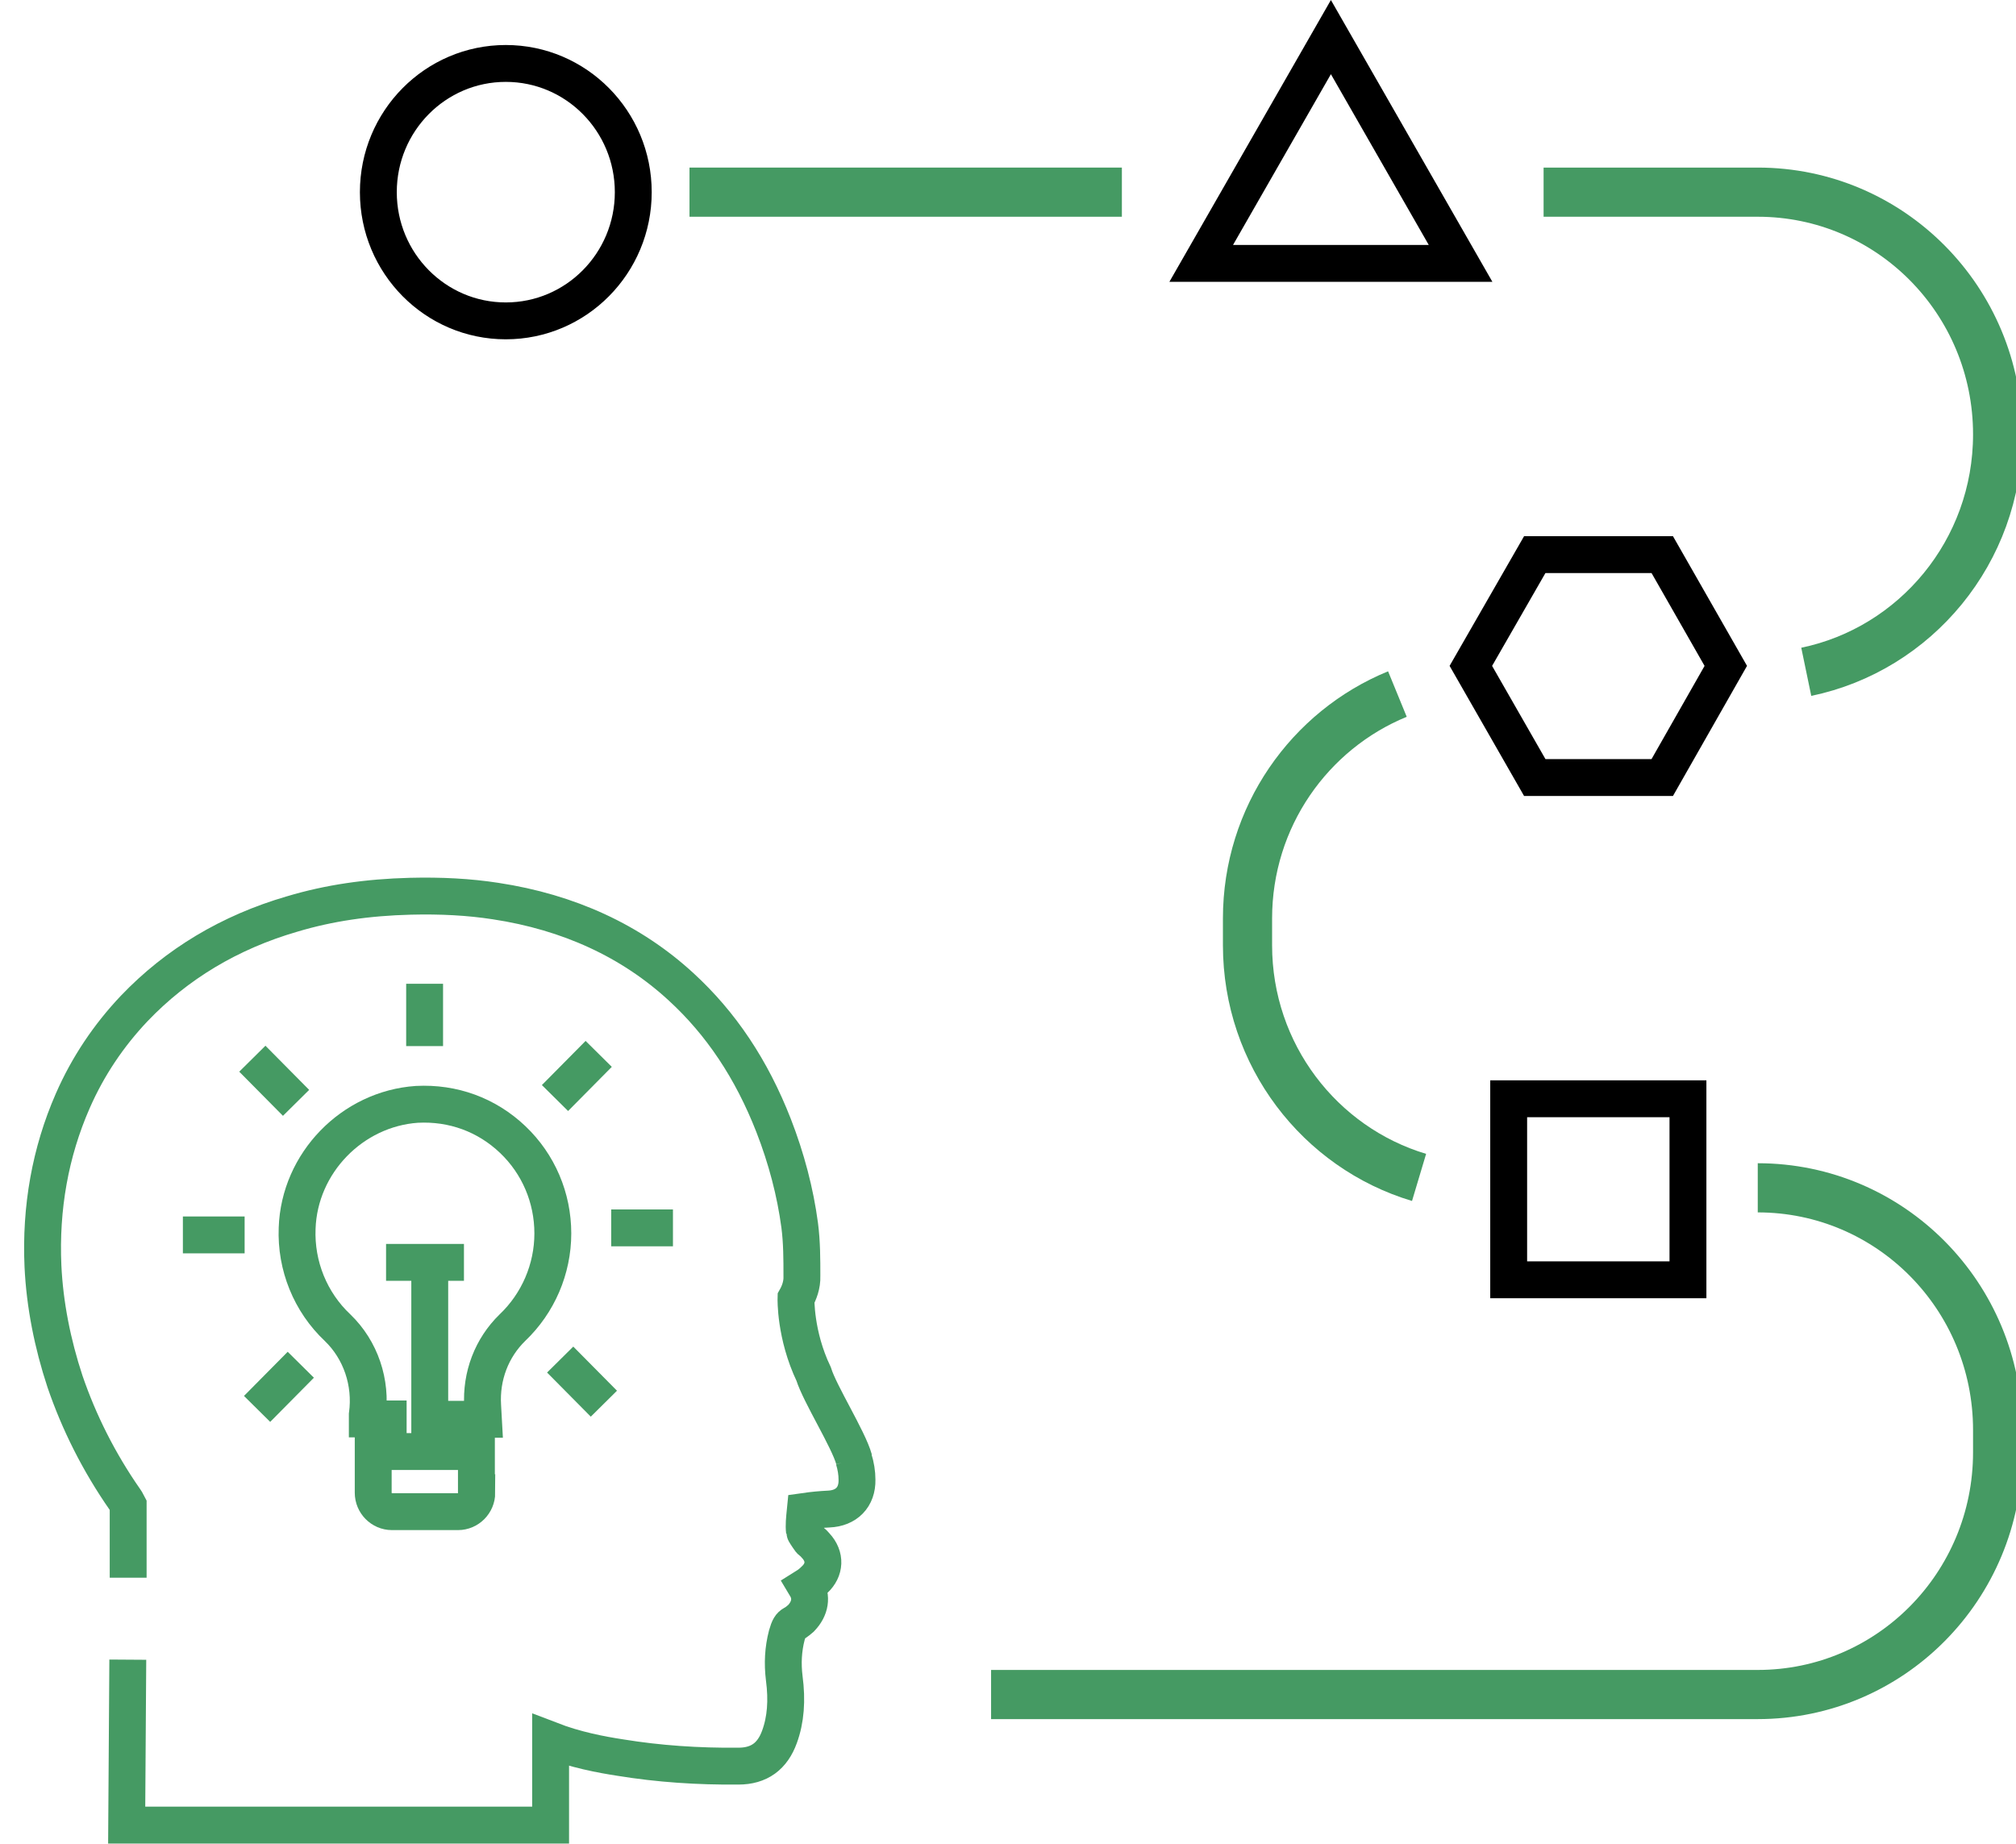
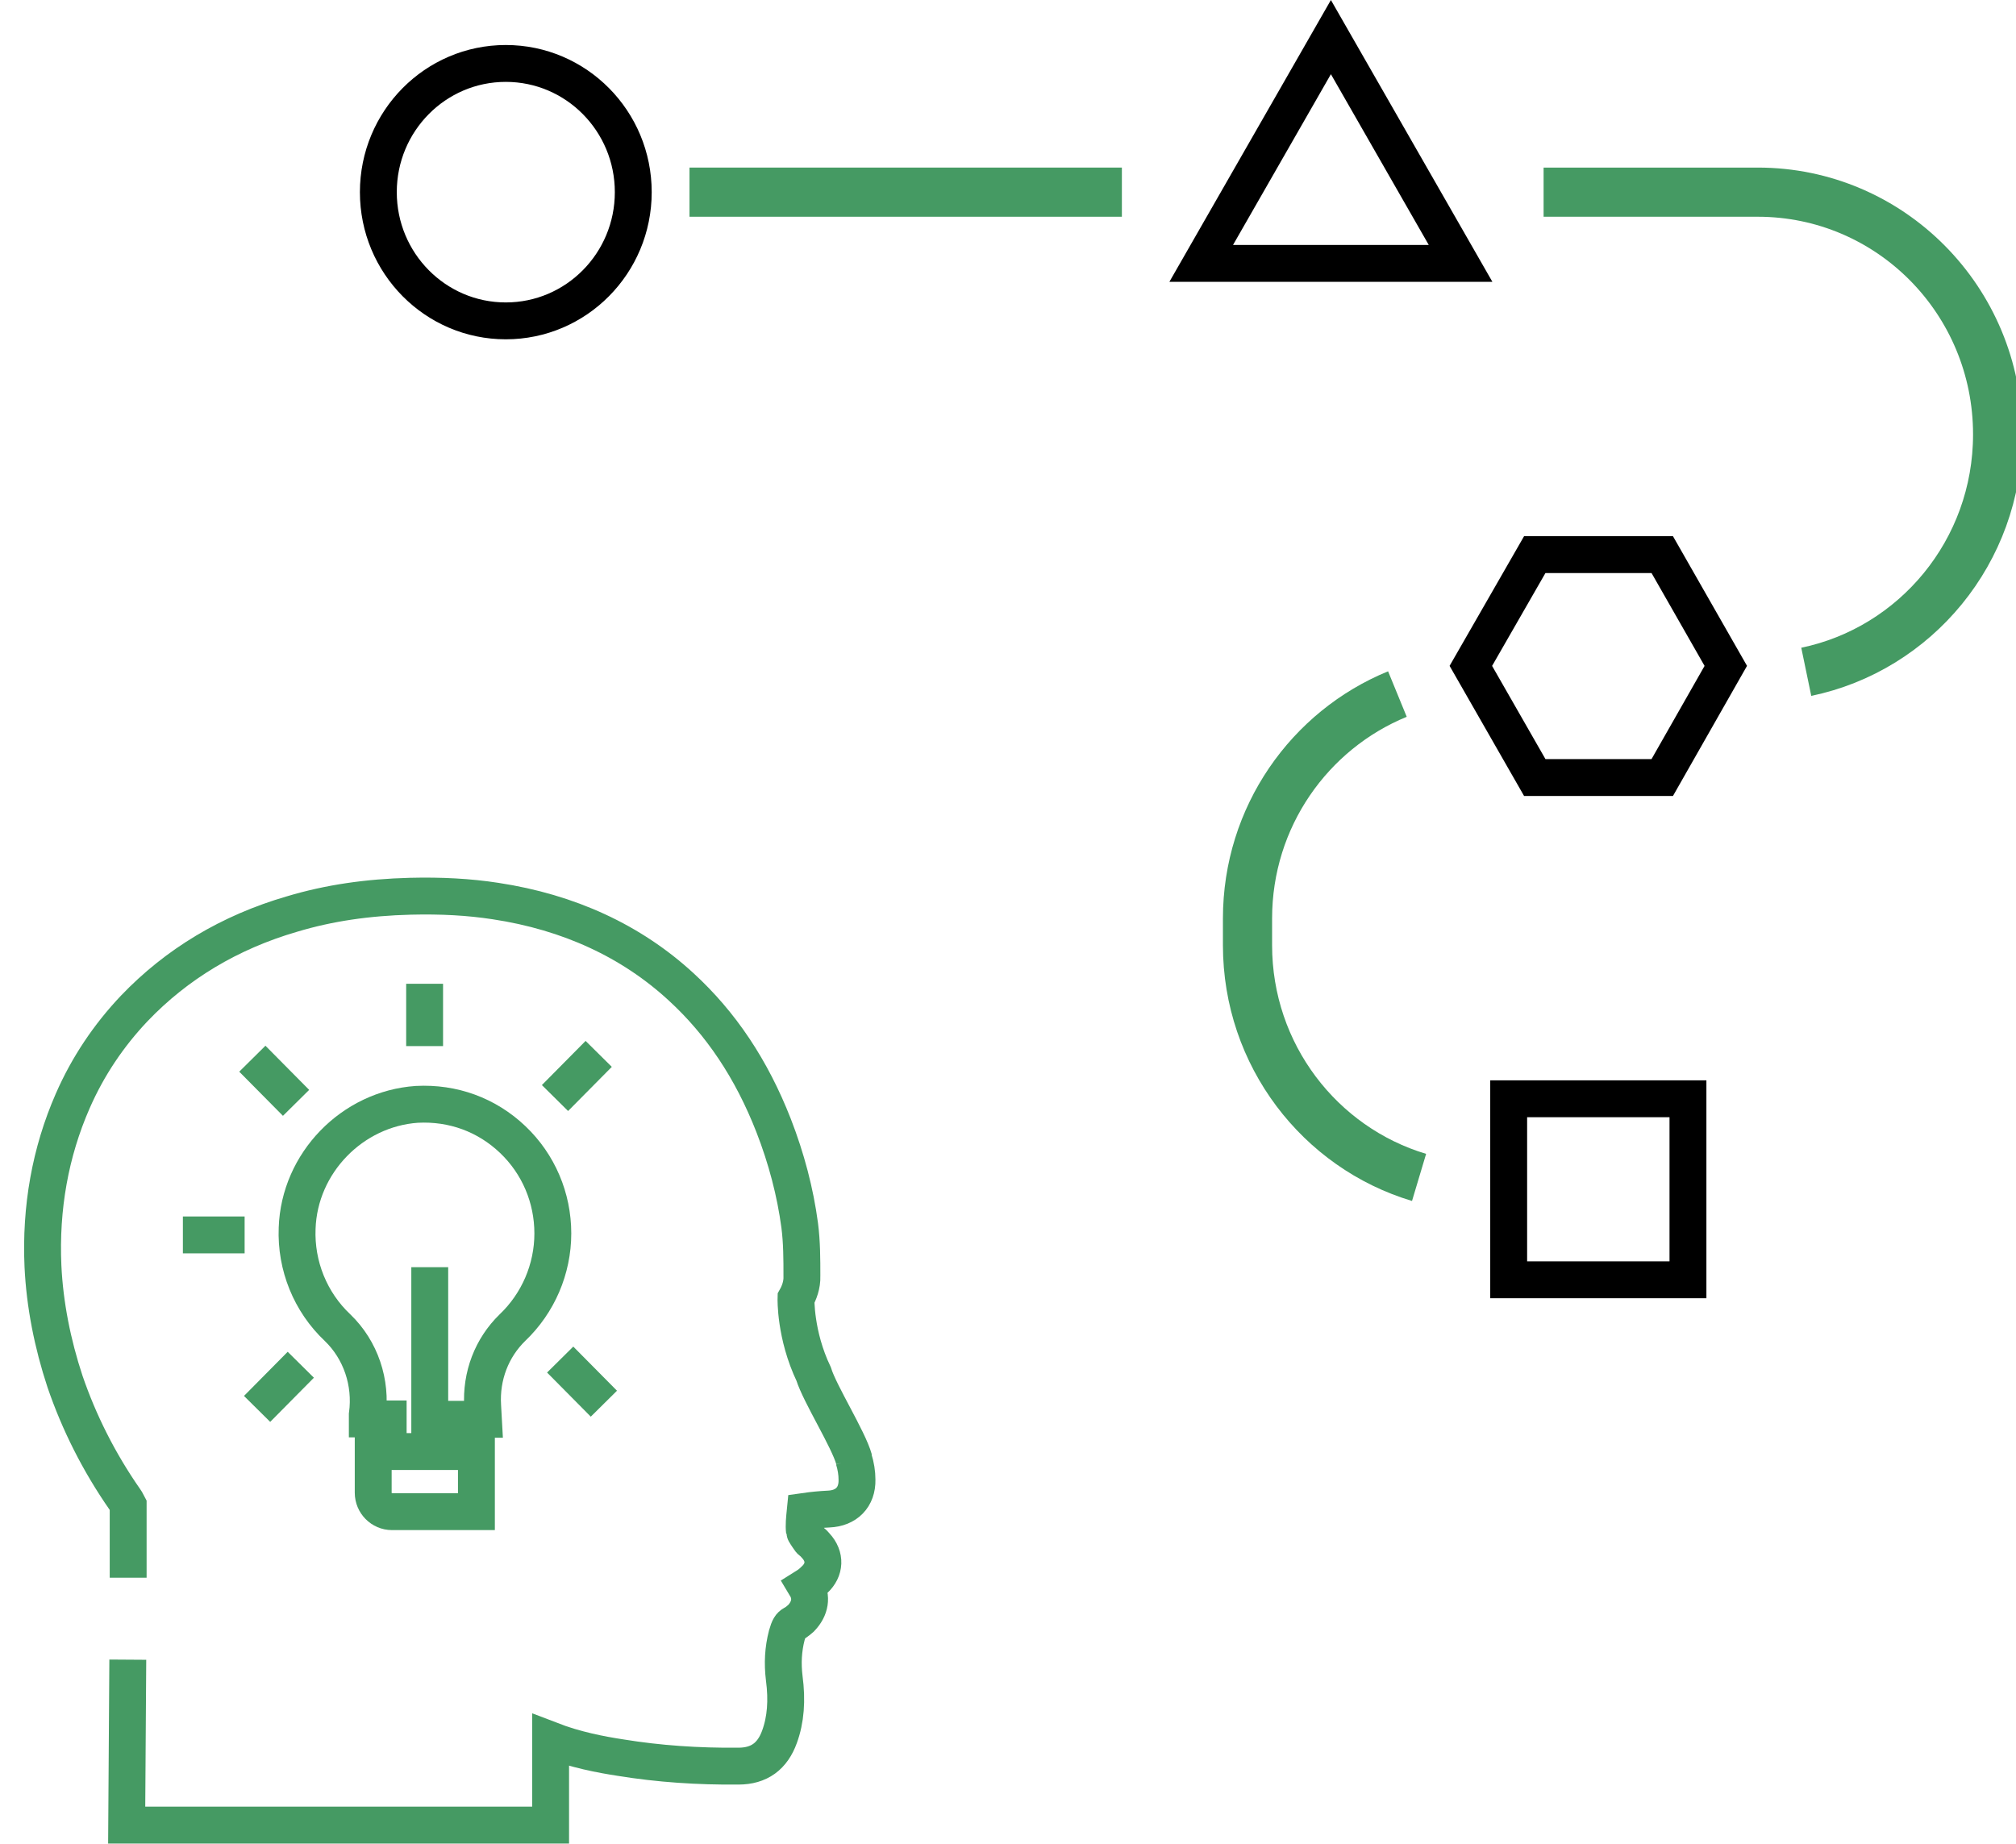
<svg xmlns="http://www.w3.org/2000/svg" width="82" height="75" viewBox="0 0 82 75" fill="none">
  <g clip-path="url(#clip0_1235_21486)">
-     <path d="M71.496 48.32C76.89 48.32 81.253 52.726 81.253 58.174V59.079C81.253 64.527 76.89 68.933 71.496 68.933H40.312" stroke="#459A63" stroke-width="2" stroke-miterlimit="10" />
    <path d="M56.839 28.234C53.267 29.698 50.742 33.229 50.742 37.364V38.451C50.742 42.917 53.686 46.69 57.72 47.897" stroke="#459A63" stroke-width="2" stroke-miterlimit="10" />
    <path d="M62.785 7.817H71.496C76.89 7.817 81.253 12.223 81.253 17.671C81.253 22.44 77.906 26.408 73.469 27.329" stroke="#459A63" stroke-width="2" stroke-miterlimit="10" />
    <path d="M28.045 7.817H45.632" stroke="#459A63" stroke-width="2" stroke-miterlimit="10" />
  </g>
  <path d="M20.573 13.053C23.437 13.053 25.758 10.709 25.758 7.817C25.758 4.925 23.437 2.581 20.573 2.581C17.71 2.581 15.389 4.925 15.389 7.817C15.389 10.709 17.71 13.053 20.573 13.053Z" stroke="black" stroke-width="1.5" stroke-miterlimit="10" />
  <path d="M68.657 44.698H61.365V52.062H68.657V44.698Z" stroke="black" stroke-width="1.5" stroke-miterlimit="10" />
  <path d="M59.408 10.714L54.134 1.509L48.859 10.714H59.408Z" stroke="black" stroke-width="1.5" stroke-miterlimit="10" />
  <path d="M67.611 22.561H62.426L59.826 27.088L62.426 31.63H67.611L70.196 27.088L67.611 22.561Z" stroke="black" stroke-width="1.5" stroke-miterlimit="10" />
  <path d="M5.198 67.515L5.153 74.245H22.396V70.79C23.412 71.182 24.443 71.378 25.235 71.499C26.804 71.755 28.403 71.861 30.032 71.846C30.883 71.846 31.421 71.439 31.705 70.654C31.959 69.96 32.019 69.175 31.899 68.269C31.825 67.666 31.855 67.093 32.004 66.519C32.094 66.202 32.153 66.127 32.258 66.066C32.407 65.991 32.512 65.885 32.587 65.825C32.96 65.433 33.035 64.965 32.781 64.542C32.901 64.467 33.02 64.376 33.139 64.255C33.558 63.863 33.588 63.32 33.184 62.882C33.139 62.837 33.095 62.777 33.035 62.731C32.99 62.701 32.945 62.656 32.93 62.626L32.856 62.52C32.856 62.52 32.721 62.324 32.721 62.294C32.691 62.052 32.721 61.781 32.751 61.479C33.065 61.434 33.394 61.403 33.707 61.388C34.425 61.358 34.873 60.905 34.858 60.196C34.858 59.924 34.813 59.638 34.723 59.351M34.738 59.366C34.514 58.551 33.349 56.71 33.095 55.895C32.333 54.296 32.377 52.817 32.377 52.817C32.497 52.605 32.632 52.273 32.617 51.911C32.617 51.232 32.617 50.538 32.527 49.844C32.348 48.501 31.989 47.128 31.466 45.785C30.57 43.491 29.329 41.635 27.701 40.141C25.683 38.285 23.143 37.108 20.155 36.655C19.079 36.489 17.944 36.428 16.689 36.459C14.955 36.504 13.386 36.73 11.877 37.183C9.337 37.922 7.185 39.22 5.467 41.016C4.421 42.118 3.57 43.385 2.957 44.789C2.045 46.871 1.642 49.135 1.747 51.504C1.821 53.073 2.135 54.658 2.643 56.197C3.211 57.857 4.018 59.472 5.079 60.996L5.138 61.086C5.138 61.086 5.183 61.162 5.213 61.222V64.18" stroke="#459A63" stroke-width="1.5" stroke-miterlimit="10" />
  <path d="M17.48 51.549V57.736H19.662L19.632 57.193C19.557 55.971 20.005 54.824 20.842 54.009C21.888 53.013 22.486 51.625 22.486 50.176C22.486 48.727 21.903 47.354 20.857 46.358C19.796 45.347 18.422 44.849 16.957 44.925C14.327 45.105 12.176 47.309 12.086 49.965C12.026 51.489 12.624 52.968 13.73 54.009C14.671 54.914 15.119 56.242 14.94 57.555V57.721H16.539" stroke="#459A63" stroke-width="1.5" stroke-miterlimit="10" />
-   <path d="M19.378 60.724V59.049H15.18V60.724C15.18 61.147 15.523 61.494 15.942 61.494H18.631C19.05 61.494 19.393 61.147 19.393 60.724H19.378Z" stroke="#459A63" stroke-width="1.5" stroke-miterlimit="10" />
-   <path d="M15.703 51.353H18.871" stroke="#459A63" stroke-width="1.5" stroke-miterlimit="10" />
+   <path d="M19.378 60.724V59.049H15.18V60.724C15.18 61.147 15.523 61.494 15.942 61.494H18.631H19.378Z" stroke="#459A63" stroke-width="1.5" stroke-miterlimit="10" />
  <path d="M17.271 40.02V42.555" stroke="#459A63" stroke-width="1.5" stroke-miterlimit="10" />
-   <path d="M27.372 49.95H24.861" stroke="#459A63" stroke-width="1.5" stroke-miterlimit="10" />
  <path d="M9.95 50.236H7.439" stroke="#459A63" stroke-width="1.5" stroke-miterlimit="10" />
  <path d="M24.563 57.102L22.785 55.307" stroke="#459A63" stroke-width="1.5" stroke-miterlimit="10" />
  <path d="M12.042 44.864L10.264 43.068" stroke="#459A63" stroke-width="1.5" stroke-miterlimit="10" />
  <path d="M24.352 42.872L22.574 44.668" stroke="#459A63" stroke-width="1.5" stroke-miterlimit="10" />
  <path d="M12.235 55.518L10.457 57.314" stroke="#459A63" stroke-width="1.5" stroke-miterlimit="10" />
  <defs>
    <clipPath id="clip0_1235_21486">
      <rect width="81" height="75" fill="white" transform="translate(1)" />
    </clipPath>
  </defs>
</svg>